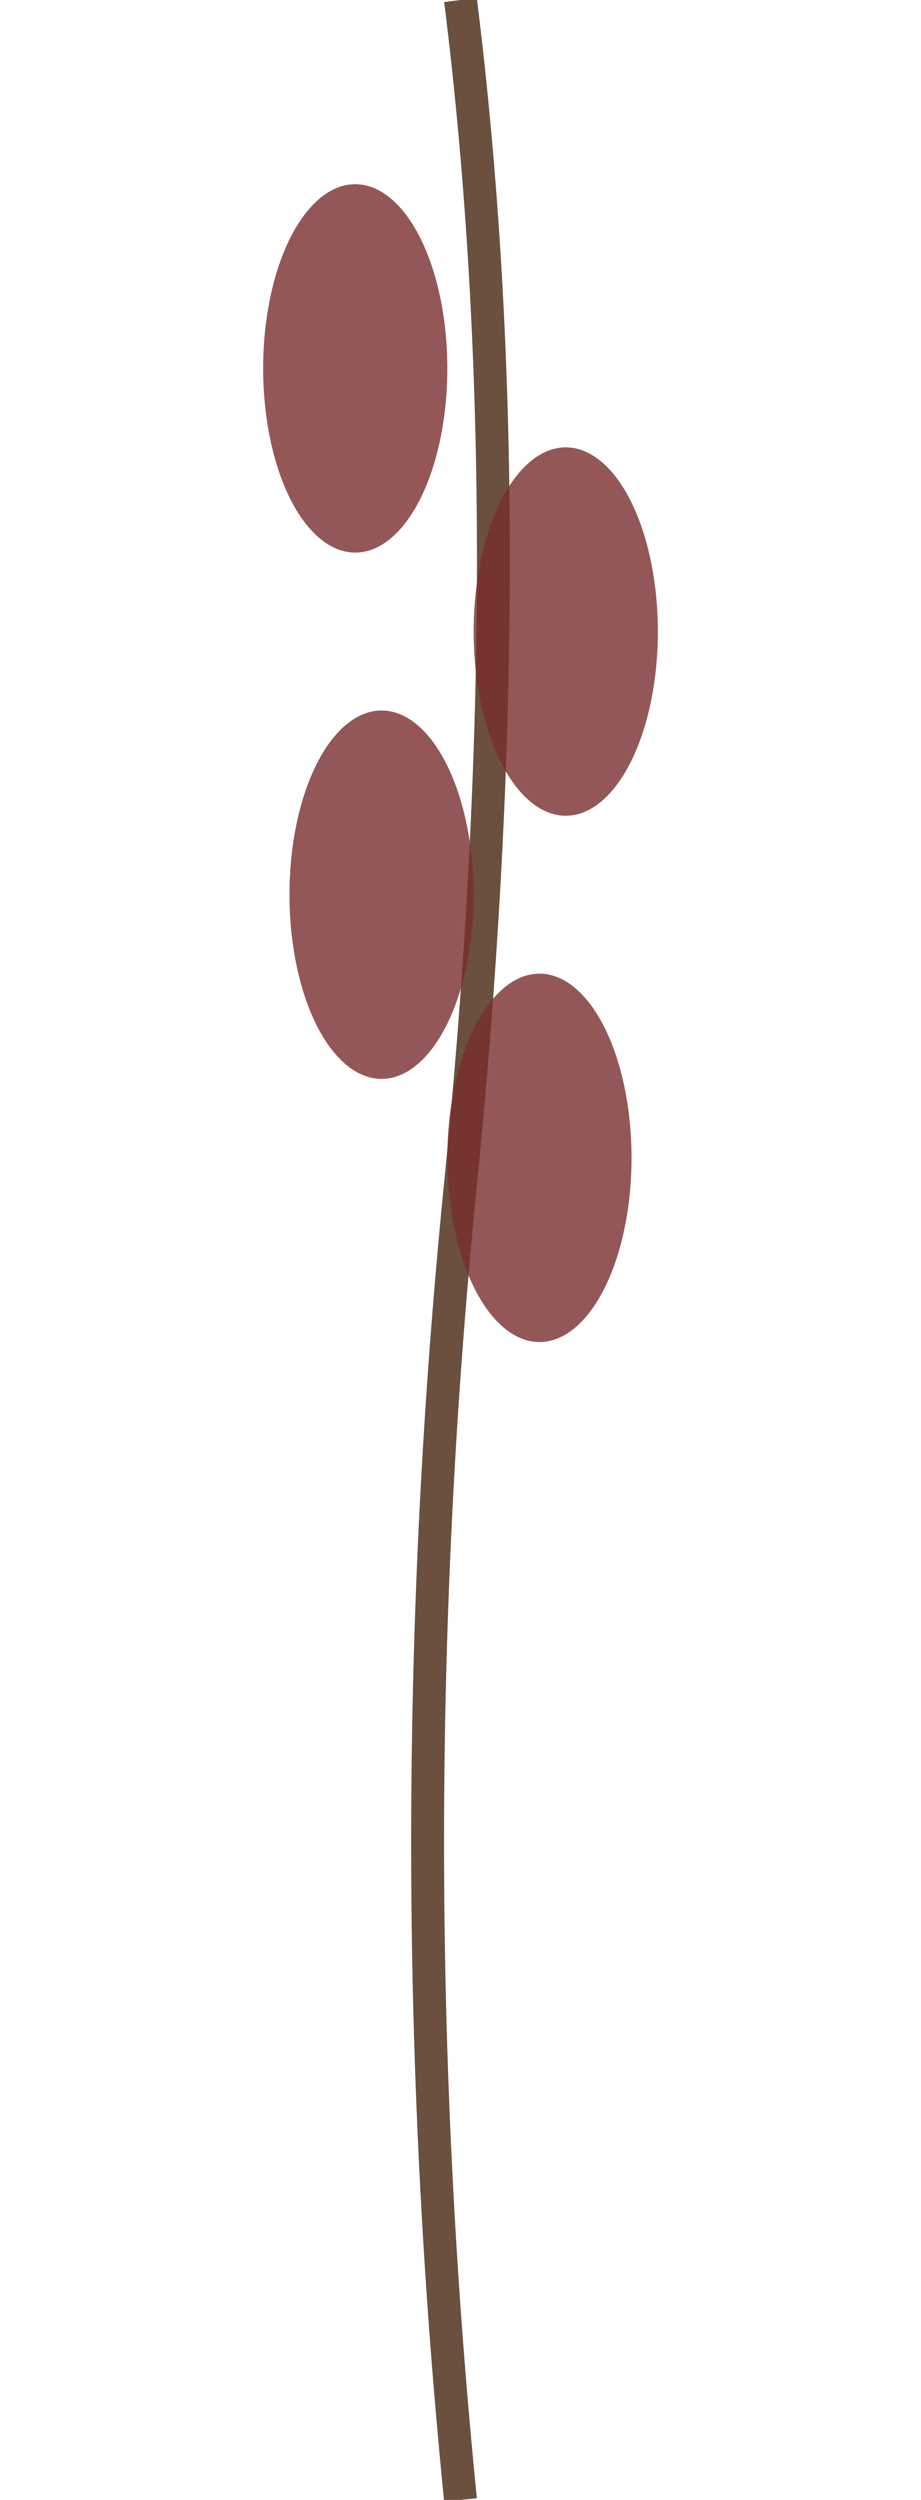
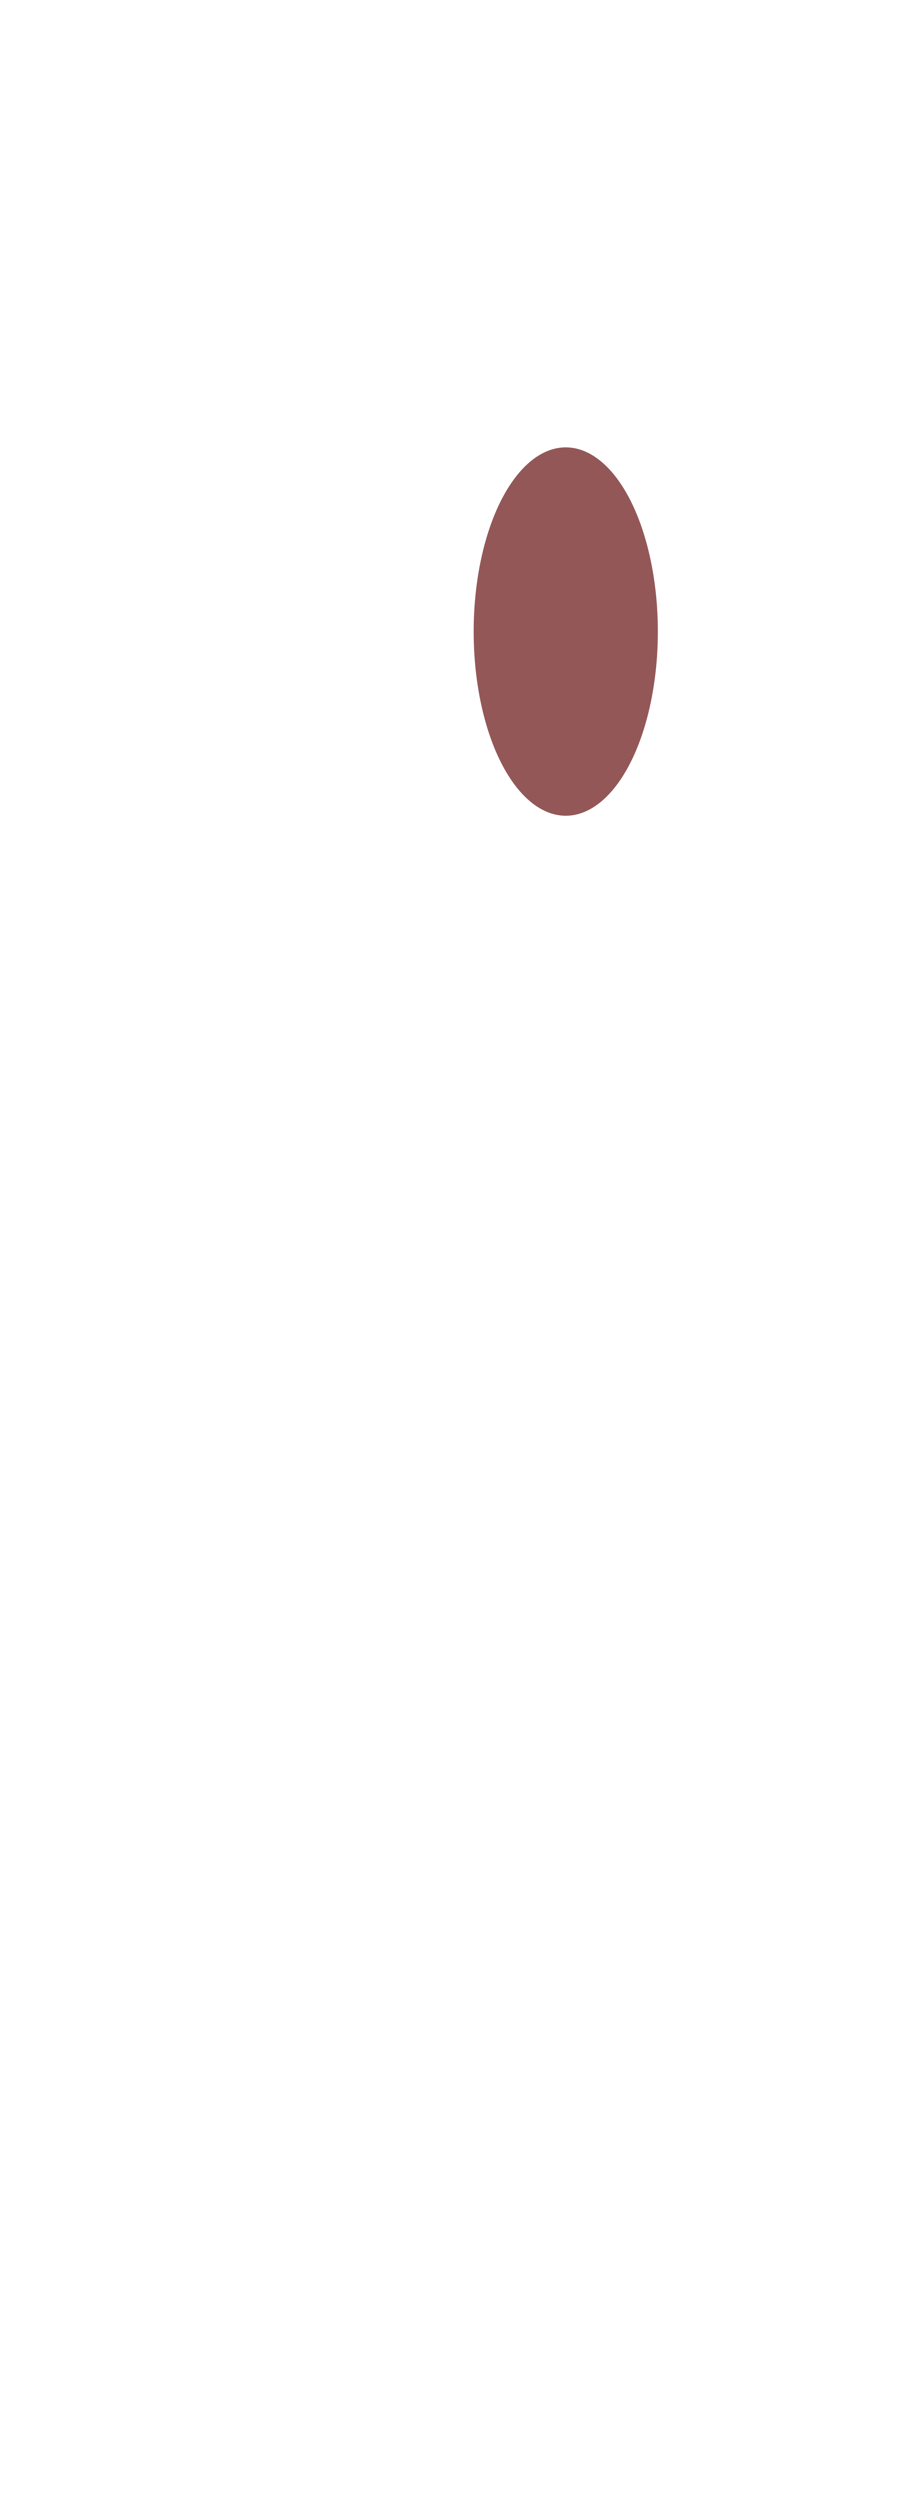
<svg xmlns="http://www.w3.org/2000/svg" viewBox="0 0 70 190" fill="none">
-   <path d="M35 190 Q30 140 35 90 Q40 40 35 0" stroke="#6B4F3F" stroke-width="2.5" fill="none" />
-   <ellipse cx="27" cy="28" rx="7" ry="14" fill="#7A2E2E" opacity="0.8" />
  <ellipse cx="43" cy="48" rx="7" ry="14" fill="#7A2E2E" opacity="0.8" />
-   <ellipse cx="29" cy="68" rx="7" ry="14" fill="#7A2E2E" opacity="0.8" />
-   <ellipse cx="41" cy="88" rx="7" ry="14" fill="#7A2E2E" opacity="0.8" />
</svg>